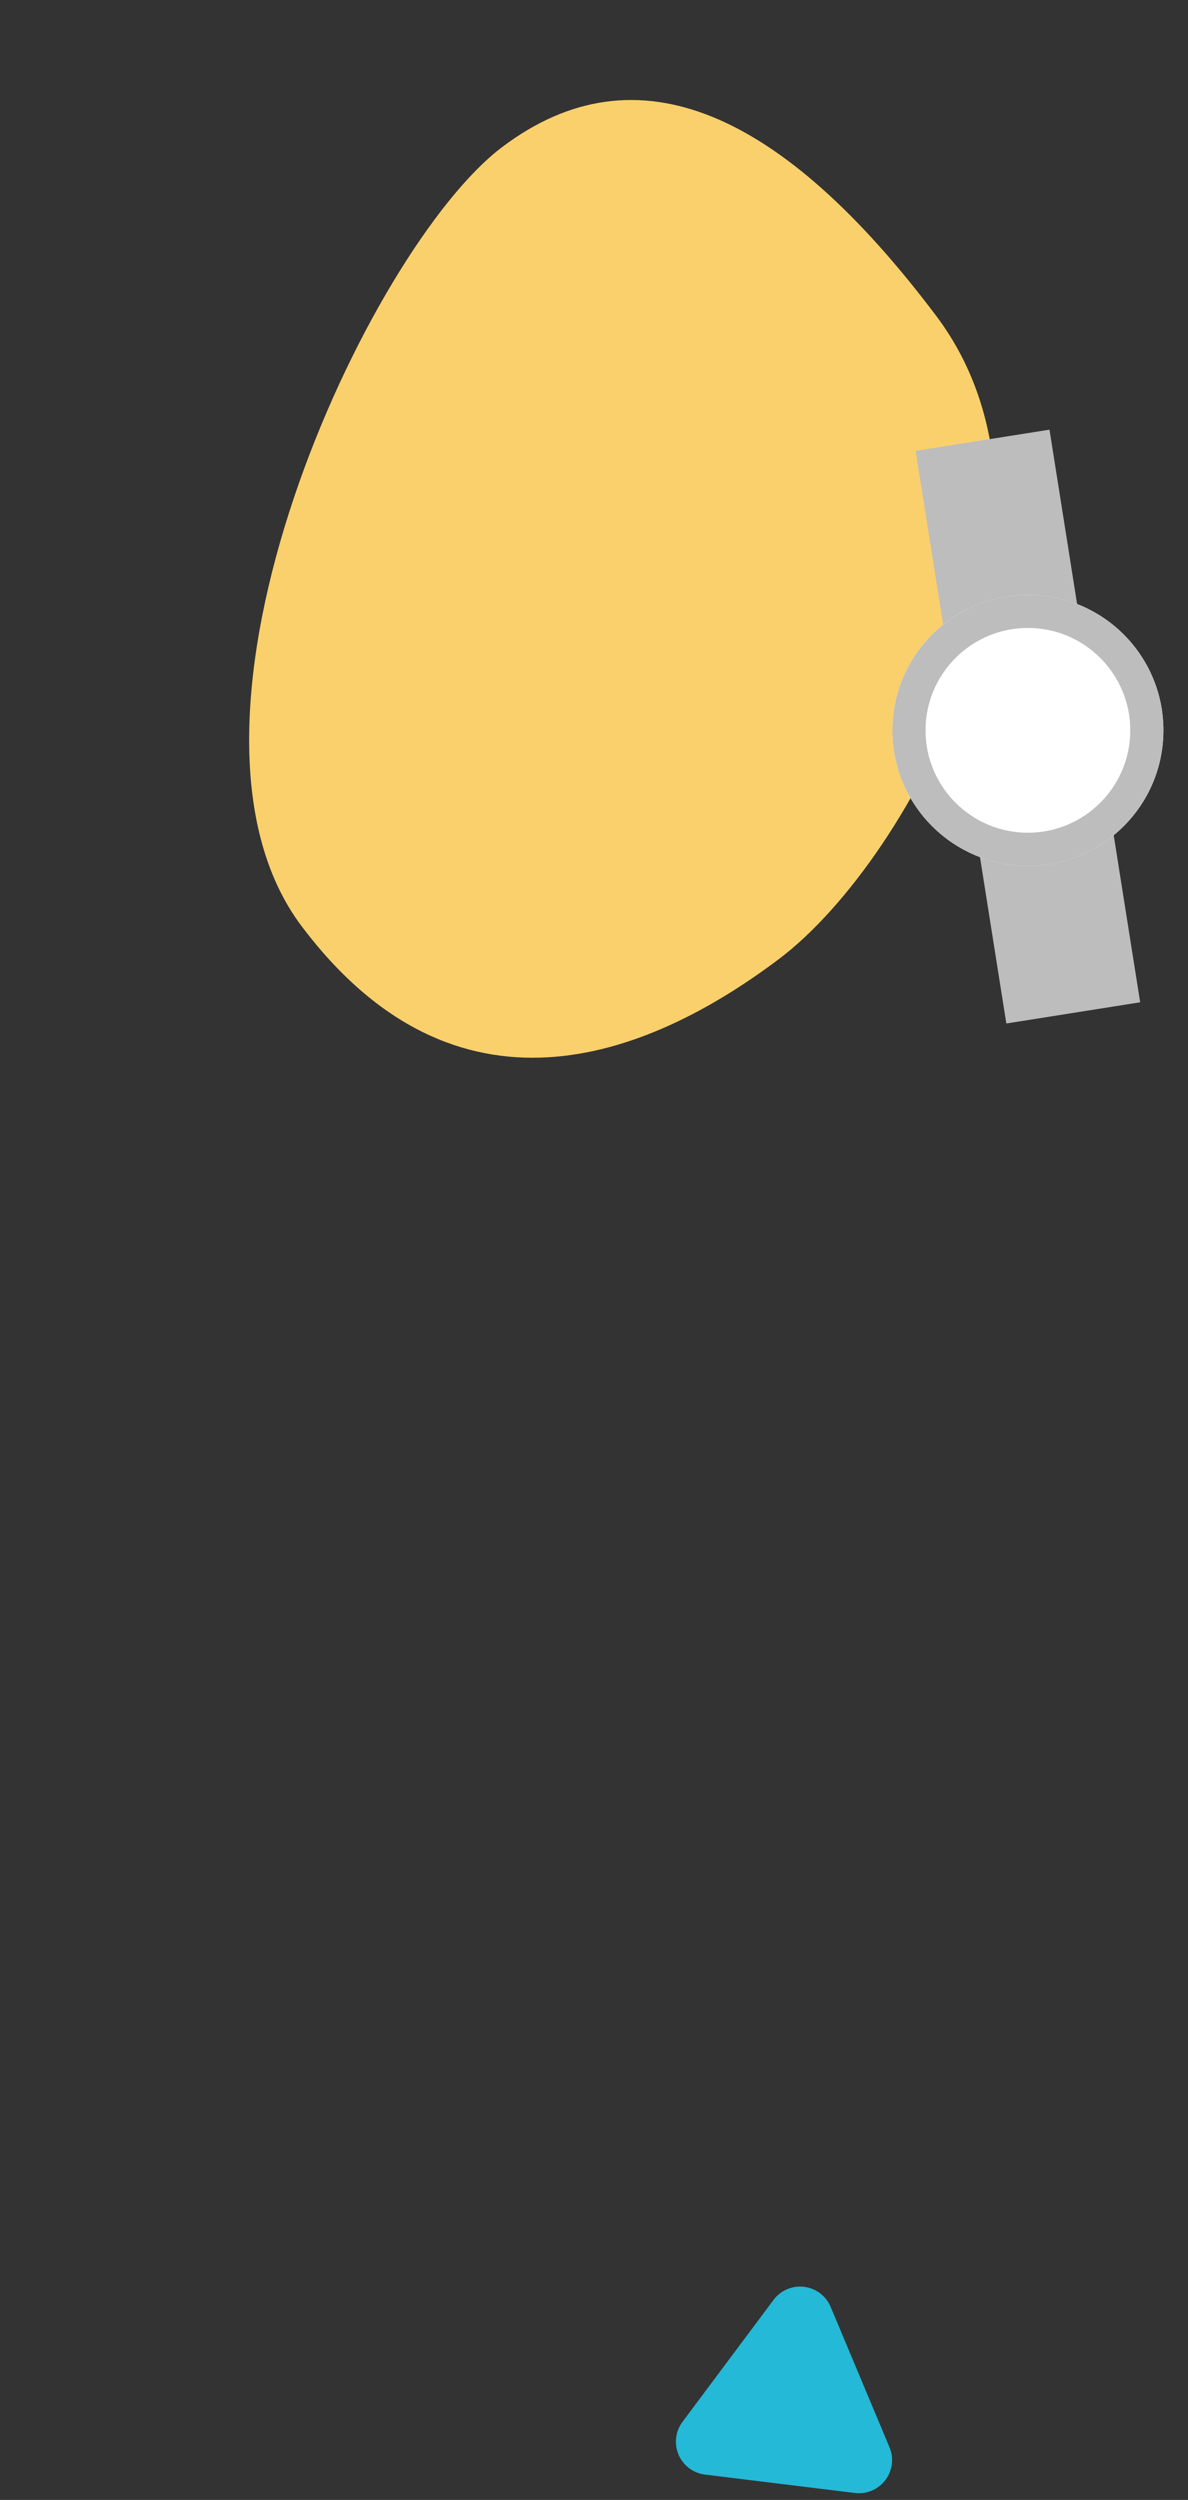
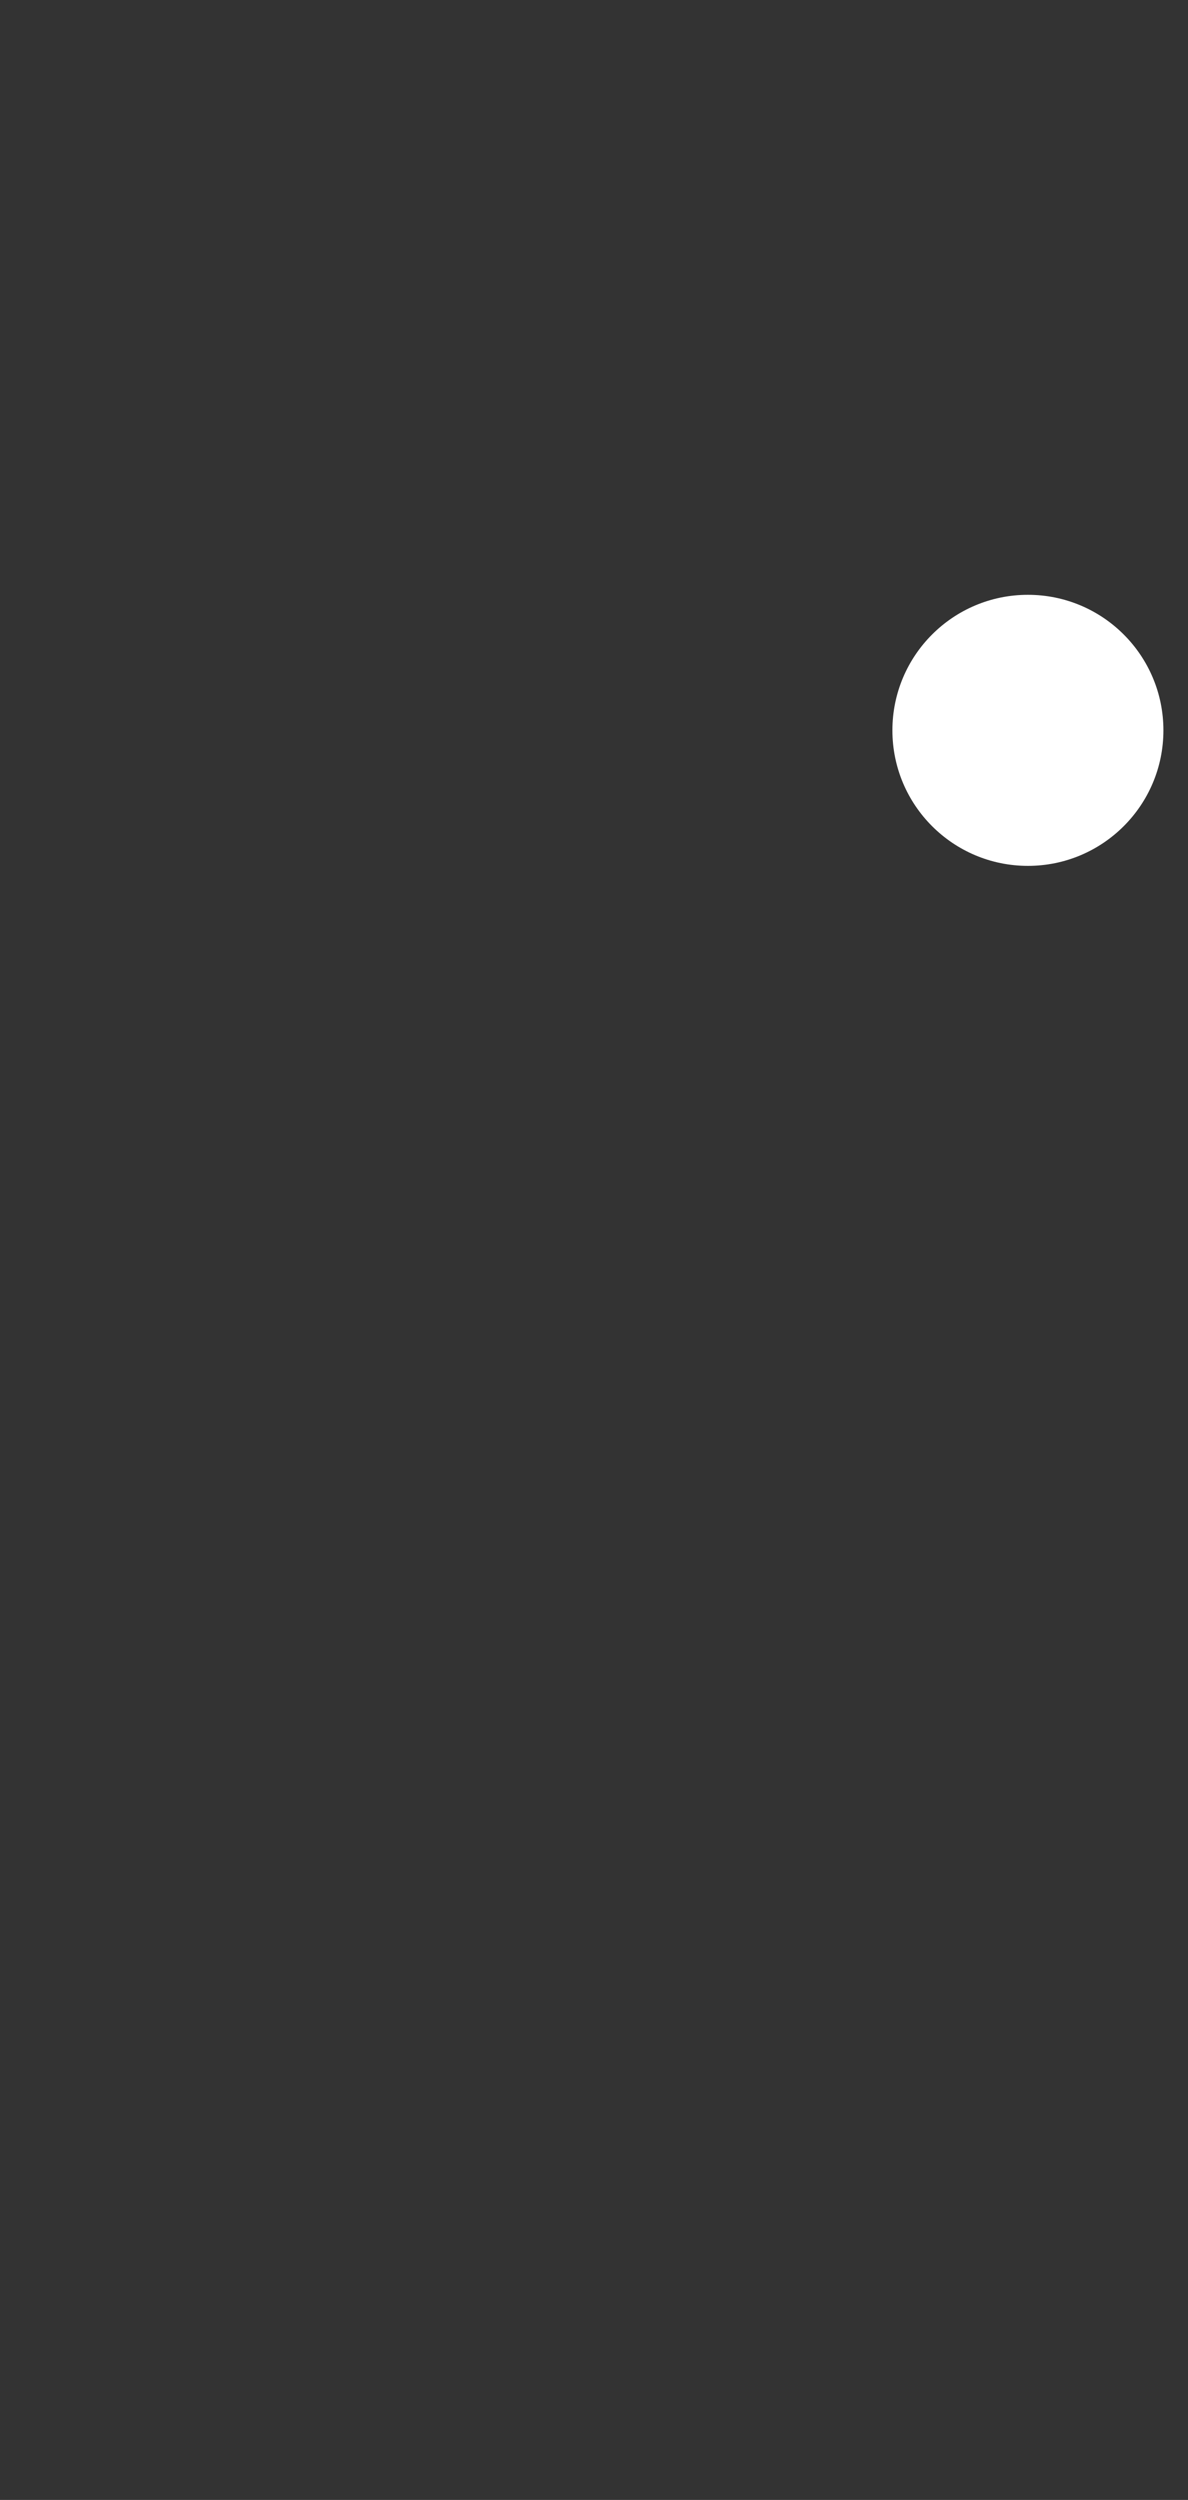
<svg xmlns="http://www.w3.org/2000/svg" width="179.159" height="376.942" viewBox="0 0 179.159 376.942">
  <rect x="0" y="0" width="179.159" height="376.942" fill="#333333" stroke="none" />
  <g id="top_frame_1" transform="translate(2237.452 -1398.405)">
-     <path id="パス_313" data-name="パス 313" d="M47.229,0C85.79,0,122.85,69.442,122.85,94.836s-21.1,36.921-59.665,36.921S0,79.888,0,54.495,8.667,0,47.229,0Z" transform="matrix(-0.602, -0.799, 0.799, -0.602, -2163.519, 1575.811)" fill="#fad06c" />
-     <path id="多角形_1" data-name="多角形 1" d="M15.659,7.6a5,5,0,0,1,8.682,0L35.725,27.519A5,5,0,0,1,31.384,35H8.616a5,5,0,0,1-4.341-7.481Z" transform="translate(-2135.414 1735.734) rotate(7)" fill="#24b9d6" />
-     <rect id="長方形_71" data-name="長方形 71" width="20.435" height="87.418" transform="translate(-2099.365 1466.386) rotate(-9)" fill="#bdbdbd" />
    <g id="楕円形_47" data-name="楕円形 47" transform="translate(-2102.871 1488.091)" fill="#fff" stroke="#bdbdbd" stroke-width="5">
      <ellipse cx="20.435" cy="20.435" rx="20.435" ry="20.435" stroke="none" />
-       <ellipse cx="20.435" cy="20.435" rx="17.935" ry="17.935" fill="none" />
    </g>
  </g>
</svg>